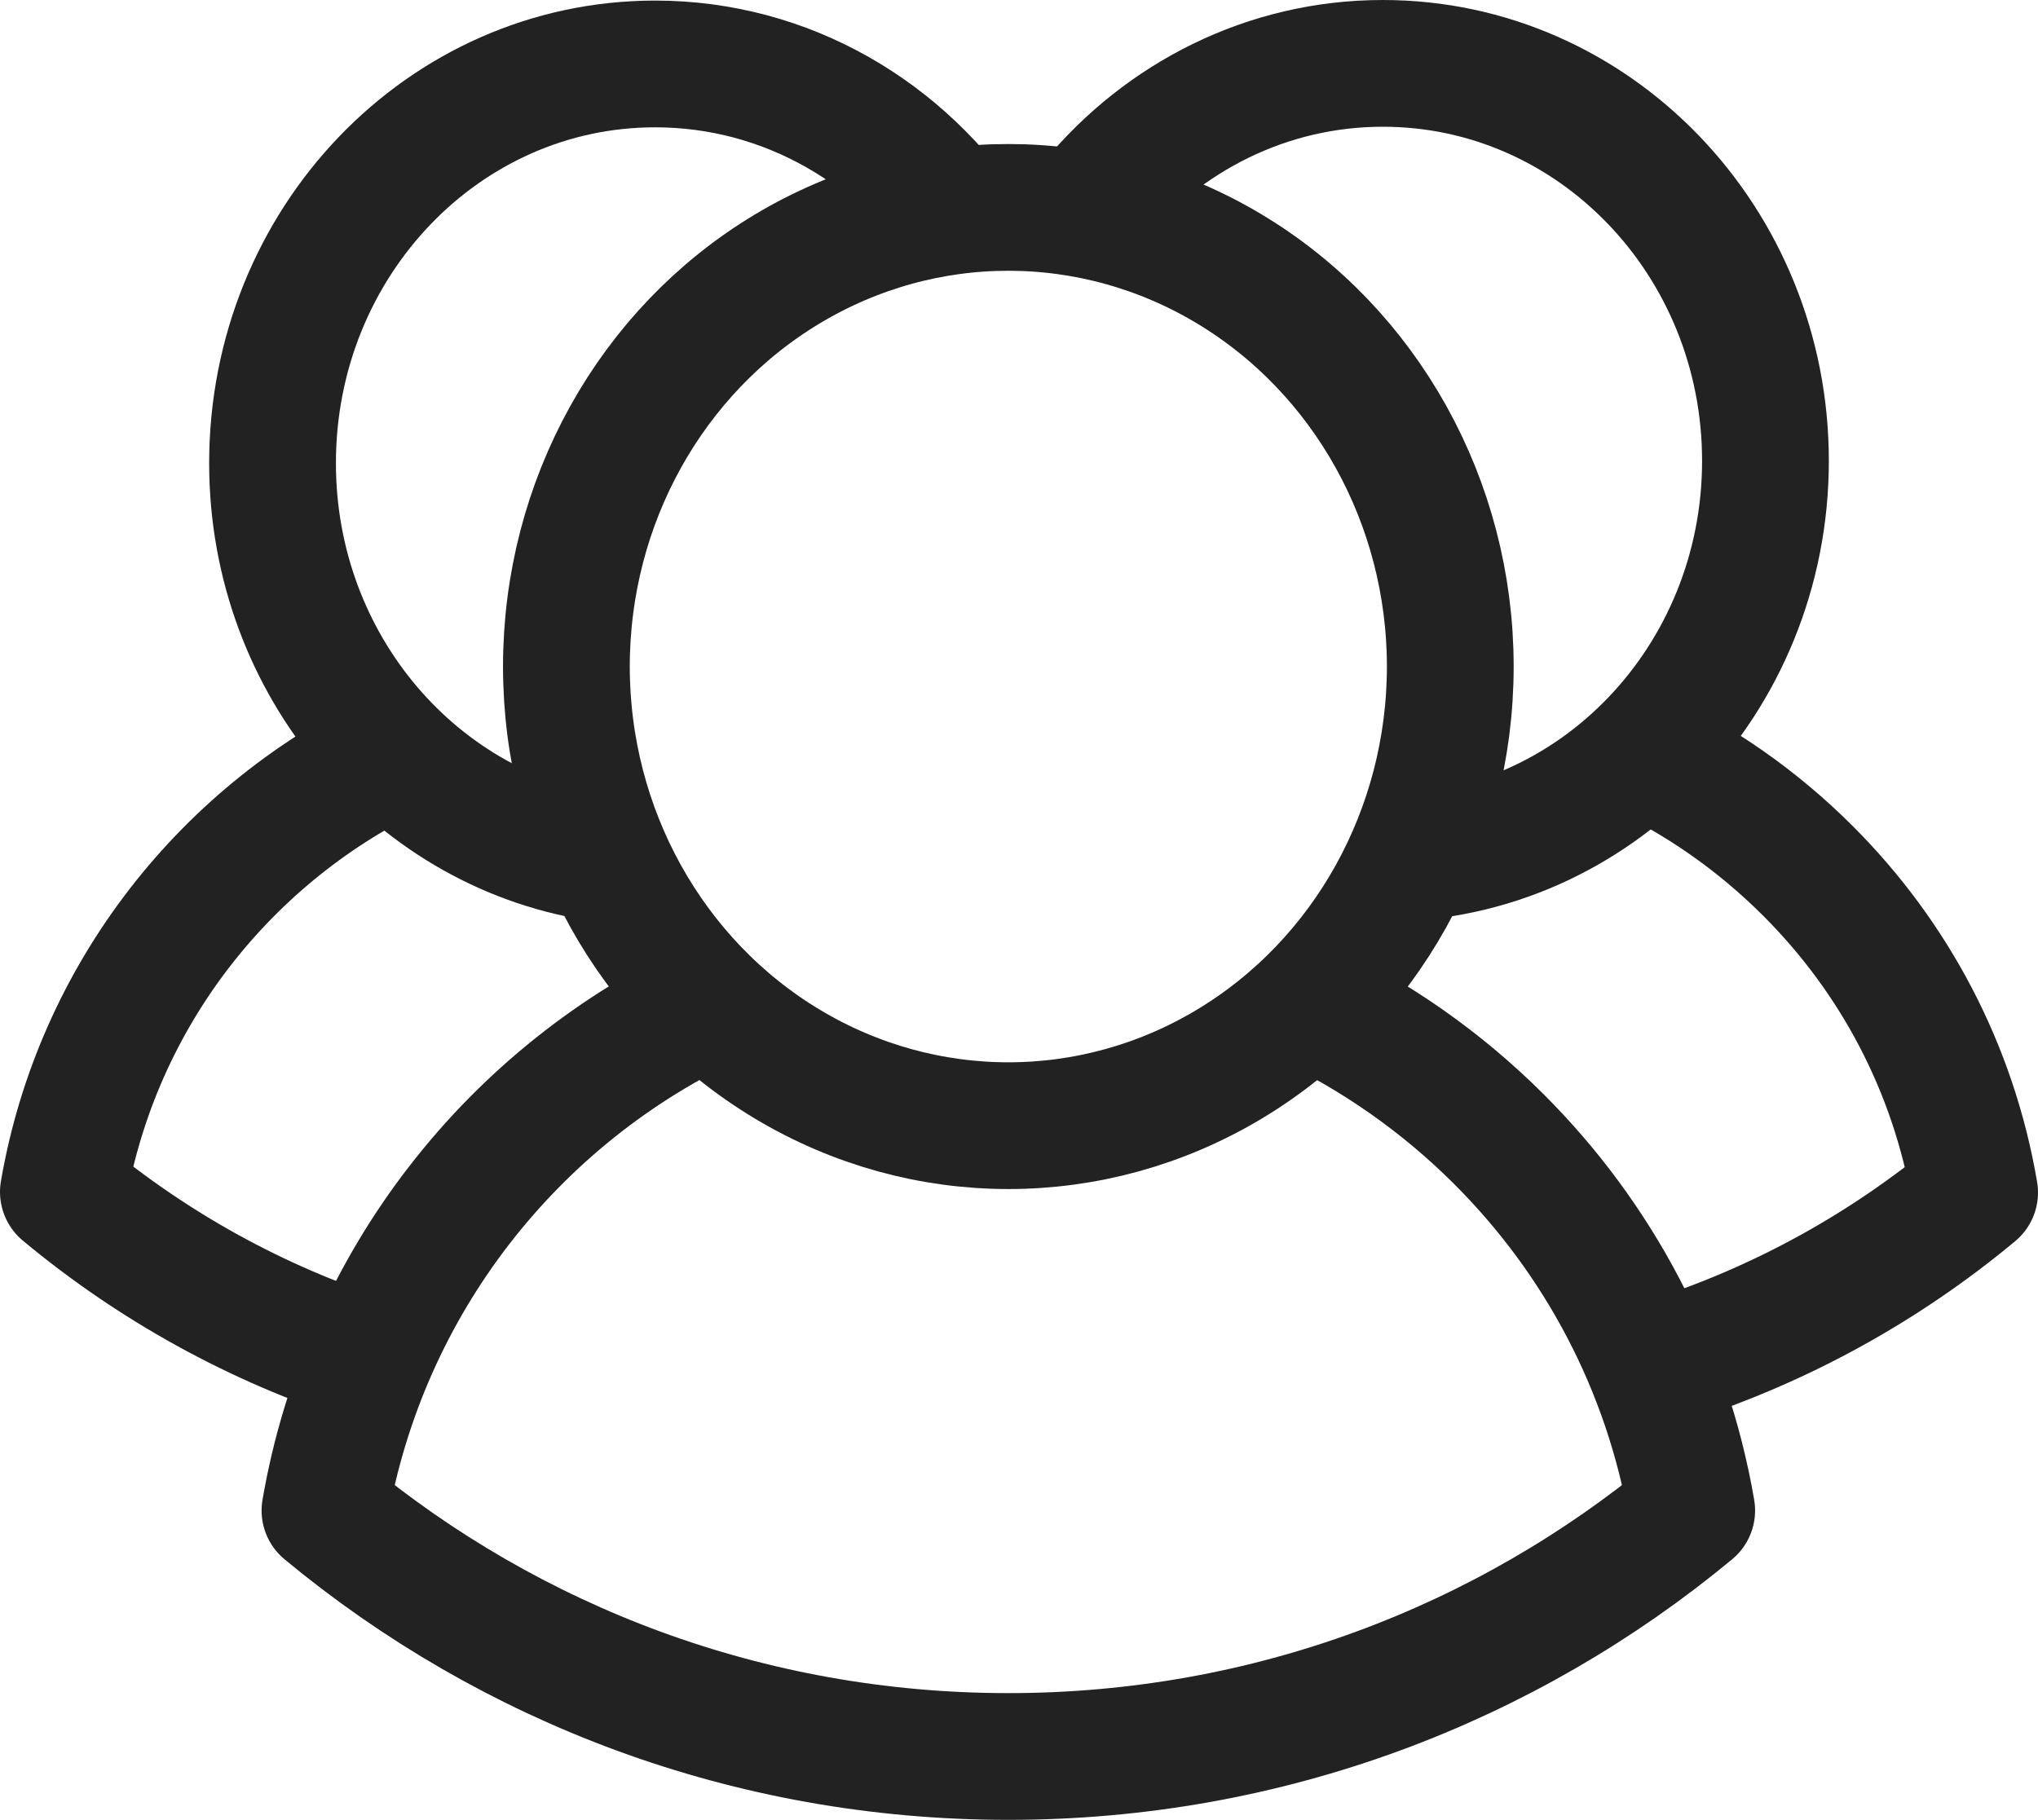
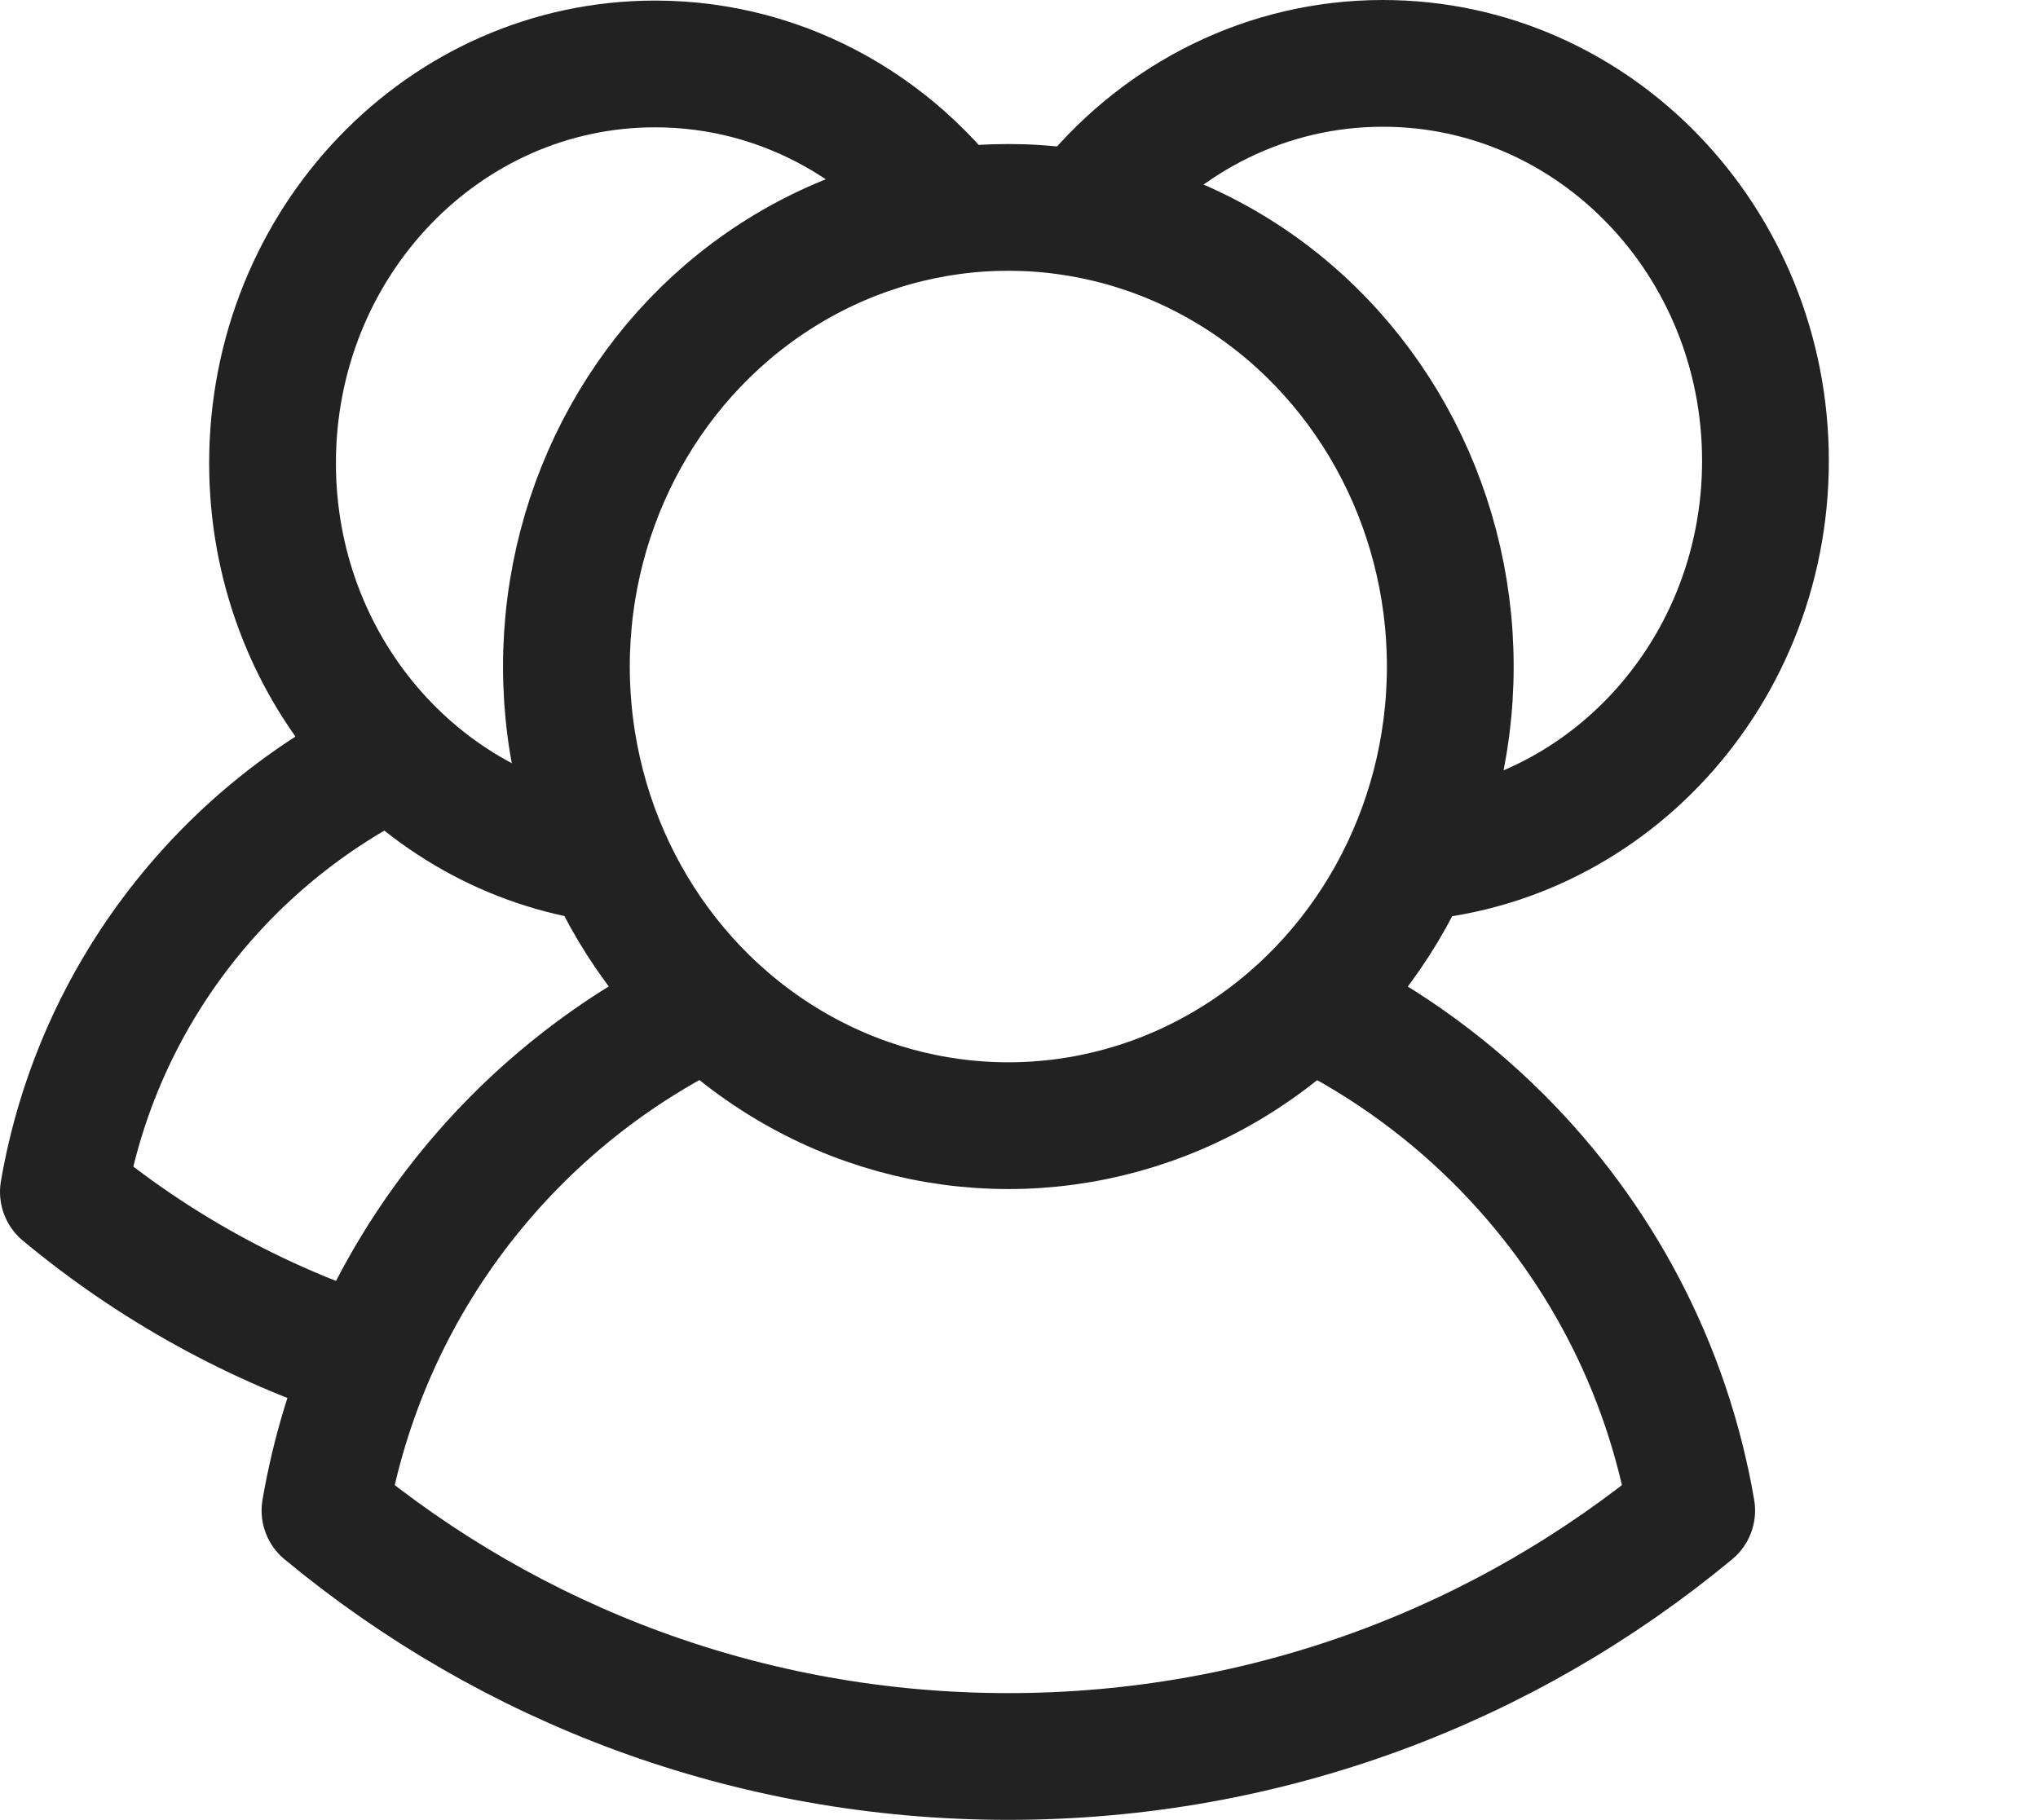
<svg xmlns="http://www.w3.org/2000/svg" id="_레이어_2" data-name="레이어 2" viewBox="0 0 35.37 31.59">
  <defs>
    <style>
      .cls-1 {
        stroke-linejoin: round;
      }

      .cls-1, .cls-2 {
        fill: none;
        stroke: #222;
        stroke-width: 2.2px;
      }

      .cls-2 {
        stroke-miterlimit: 10;
      }
    </style>
  </defs>
  <g id="_레이어_1-2" data-name="레이어 1">
    <g>
      <g>
        <path class="cls-1" d="M6.41,23.61c-1.96-.63-3.76-1.63-5.31-2.92h0c.59-3.42,2.84-6.26,5.89-7.68" />
        <path class="cls-2" d="M10.51,14.91c-3.26-.44-5.78-3.35-5.78-6.87,0-3.83,2.97-6.93,6.64-6.93,2.29,0,4.31,1.21,5.5,3.05" />
      </g>
      <g>
        <path class="cls-1" d="M22.56,17.36c1.29.6,2.46,1.42,3.46,2.42,1.72,1.72,2.91,3.94,3.34,6.44h0c-3.22,2.67-7.35,4.27-11.86,4.27s-8.64-1.6-11.86-4.27h0c.68-3.95,3.27-7.23,6.8-8.86" />
        <ellipse class="cls-2" cx="17.5" cy="11.57" rx="7.67" ry="7.97" />
      </g>
      <g>
-         <path class="cls-1" d="M28.38,13.02c1.12.52,2.13,1.23,3,2.1,1.49,1.49,2.52,3.41,2.89,5.58h0c-1.55,1.29-3.35,2.29-5.31,2.92" />
        <path class="cls-2" d="M18.97,3.5c1.22-1.47,3.02-2.4,5.03-2.4,3.67,0,6.64,3.09,6.64,6.9s-2.97,6.9-6.64,6.9" />
-         <path class="cls-2" d="M18.54,4.07c.13-.2.28-.39.43-.57" />
      </g>
    </g>
  </g>
</svg>